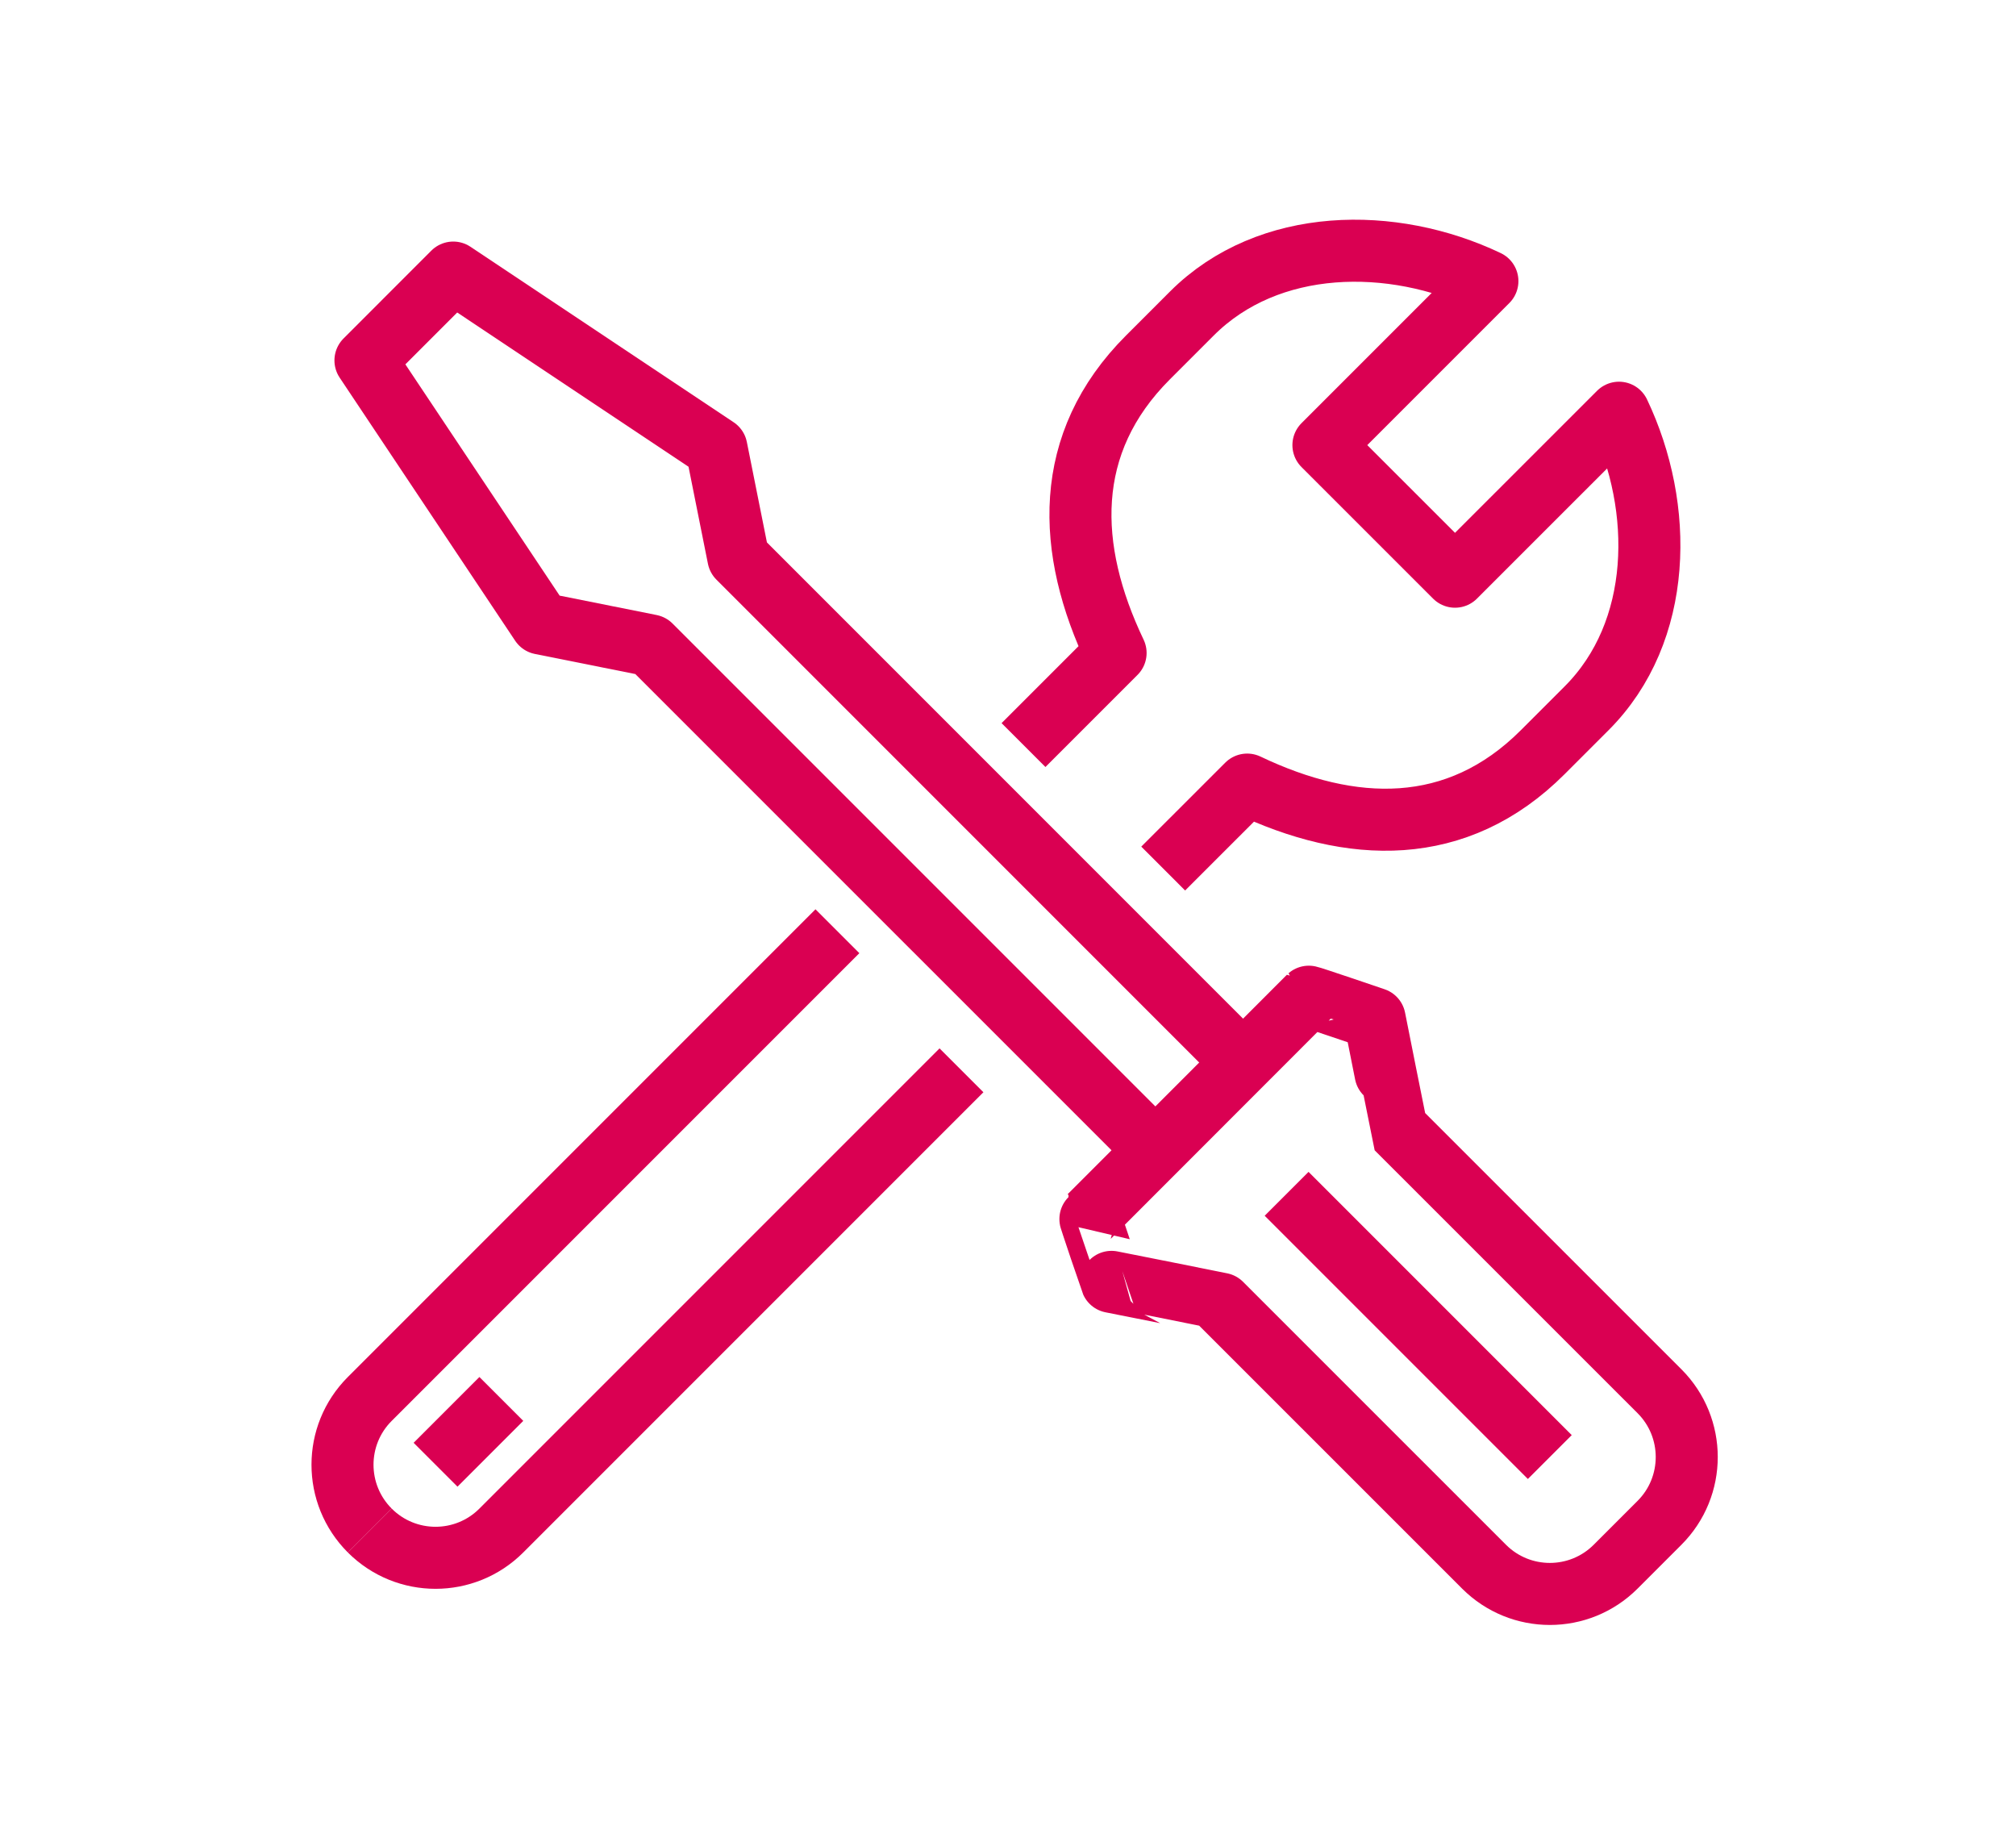
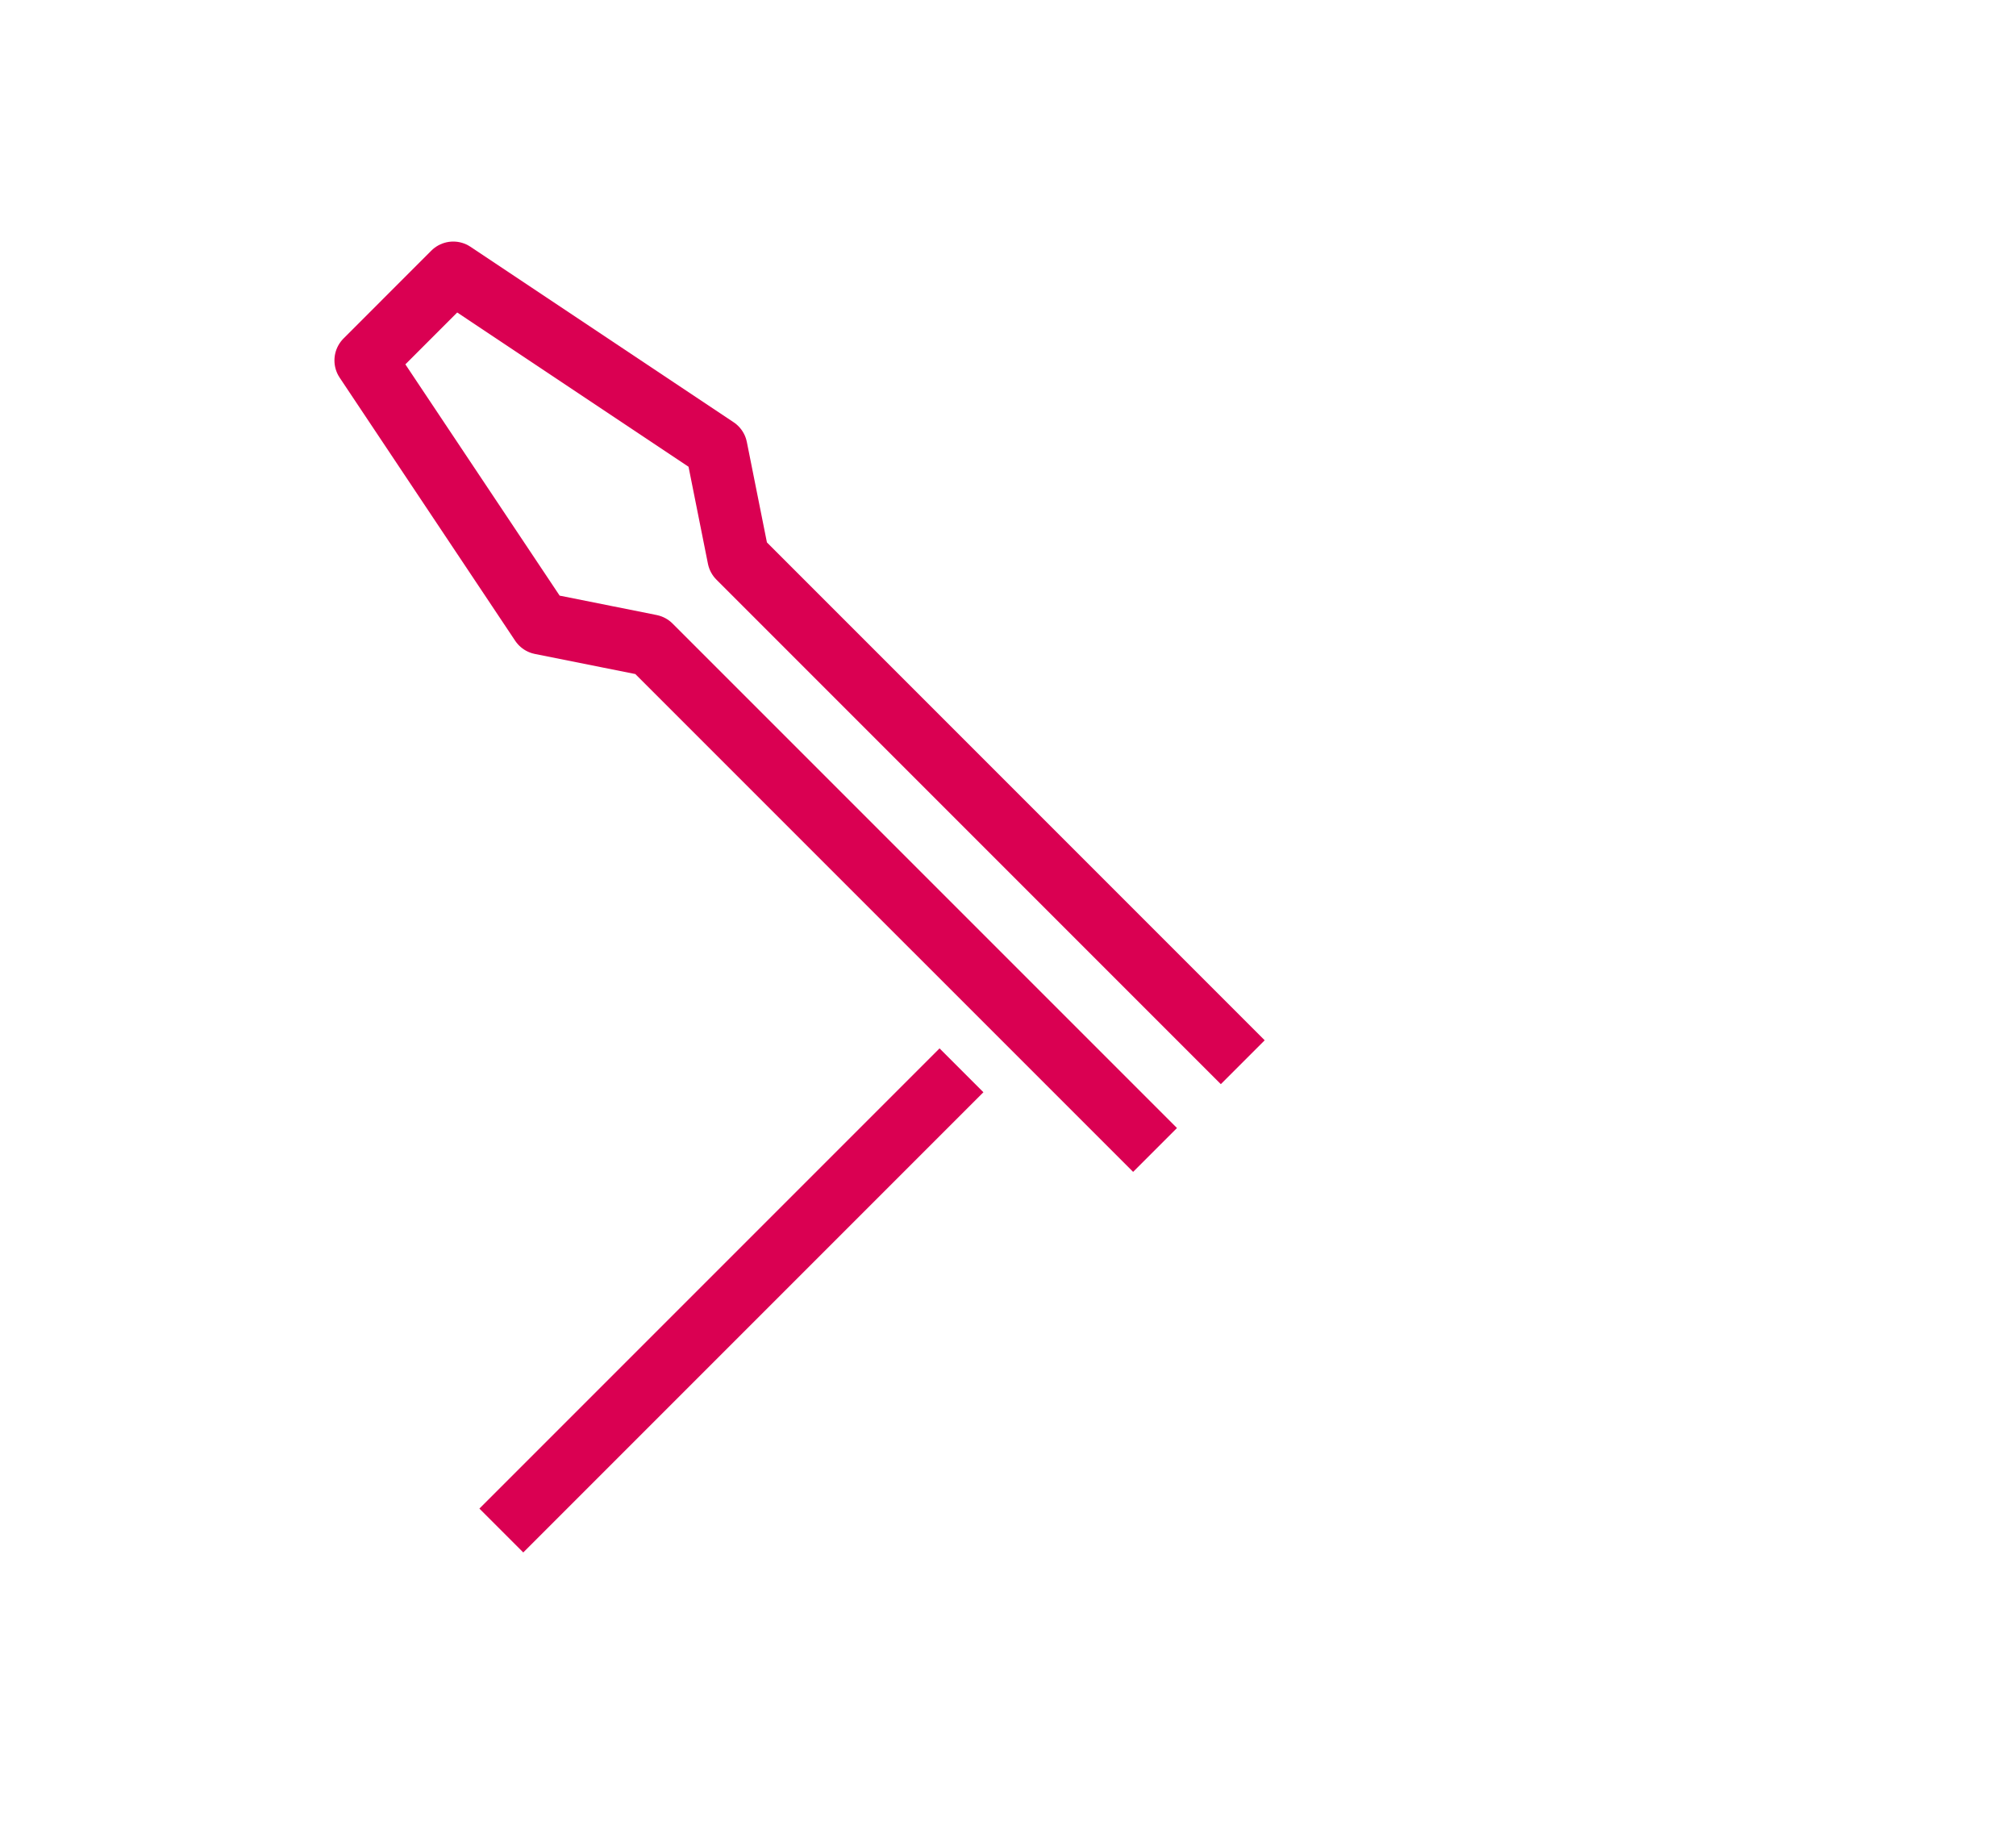
<svg xmlns="http://www.w3.org/2000/svg" version="1.1" id="icons" x="0px" y="0px" viewBox="0 0 65 59" style="enable-background:new 0 0 65 59;" xml:space="preserve">
  <g>
-     <path style="fill:none;stroke:#da0052;stroke-width:2;stroke-linejoin:round;stroke-miterlimit:10;" d="M31,34.504L16.164,49.34   c-1.172,1.172-3.071,1.172-4.242,0l0,0" />
-     <path style="fill:none;stroke:#da0052;stroke-width:2;stroke-linejoin:round;stroke-miterlimit:10;" d="M33,24.019l2.969-2.969   c-1.596-3.345-1.726-6.76,1.045-9.529c0.237-0.238,1.134-1.135,1.414-1.414c2.474-2.474,6.473-2.503,9.529-1.045l-5.287,5.287   l4.243,4.242l5.287-5.286c1.458,3.057,1.429,7.056-1.045,9.529c-0.279,0.28-1.176,1.176-1.414,1.414   c-2.769,2.77-6.185,2.64-9.529,1.045L37.504,28" />
-     <path style="fill:none;stroke:#da0052;stroke-width:2;stroke-linejoin:round;stroke-miterlimit:10;" d="M11.922,49.34L11.922,49.34   c-1.172-1.172-1.172-3.071,0-4.242L27,30.02" />
-     <line style="fill:none;stroke:#da0052;stroke-width:2;stroke-linejoin:round;stroke-miterlimit:10;" x1="14.043" y1="47.219" x2="16.164" y2="45.098" />
+     <path style="fill:none;stroke:#da0052;stroke-width:2;stroke-linejoin:round;stroke-miterlimit:10;" d="M31,34.504L16.164,49.34   l0,0" />
    <polyline style="fill:none;stroke:#da0052;stroke-width:2;stroke-linejoin:round;stroke-miterlimit:10;" points="37.241,37.071    20.977,20.808 17.442,20.101 11.783,11.619 14.614,8.787 23.099,14.444 23.806,17.979 40.069,34.243  " />
-     <path style="fill:none;stroke:#da0052;stroke-width:2;stroke-linejoin:round;stroke-miterlimit:10;" d="M35.131,39.204l7.068-7.073   c0.013-0.013,2.122,0.707,2.122,0.707s0.702,3.531,0.708,3.537l8.476,8.474c1.172,1.172,1.172,3.071,0,4.243l-1.414,1.414   c-1.171,1.171-3.07,1.171-4.242,0l-8.478-8.477c-0.006-0.006-3.534-0.705-3.534-0.705S35.117,39.217,35.131,39.204z" />
-     <line style="fill:none;stroke:#da0052;stroke-width:2;stroke-linejoin:round;stroke-miterlimit:10;" x1="41.483" y1="38.485" x2="49.969" y2="46.971" />
  </g>
</svg>